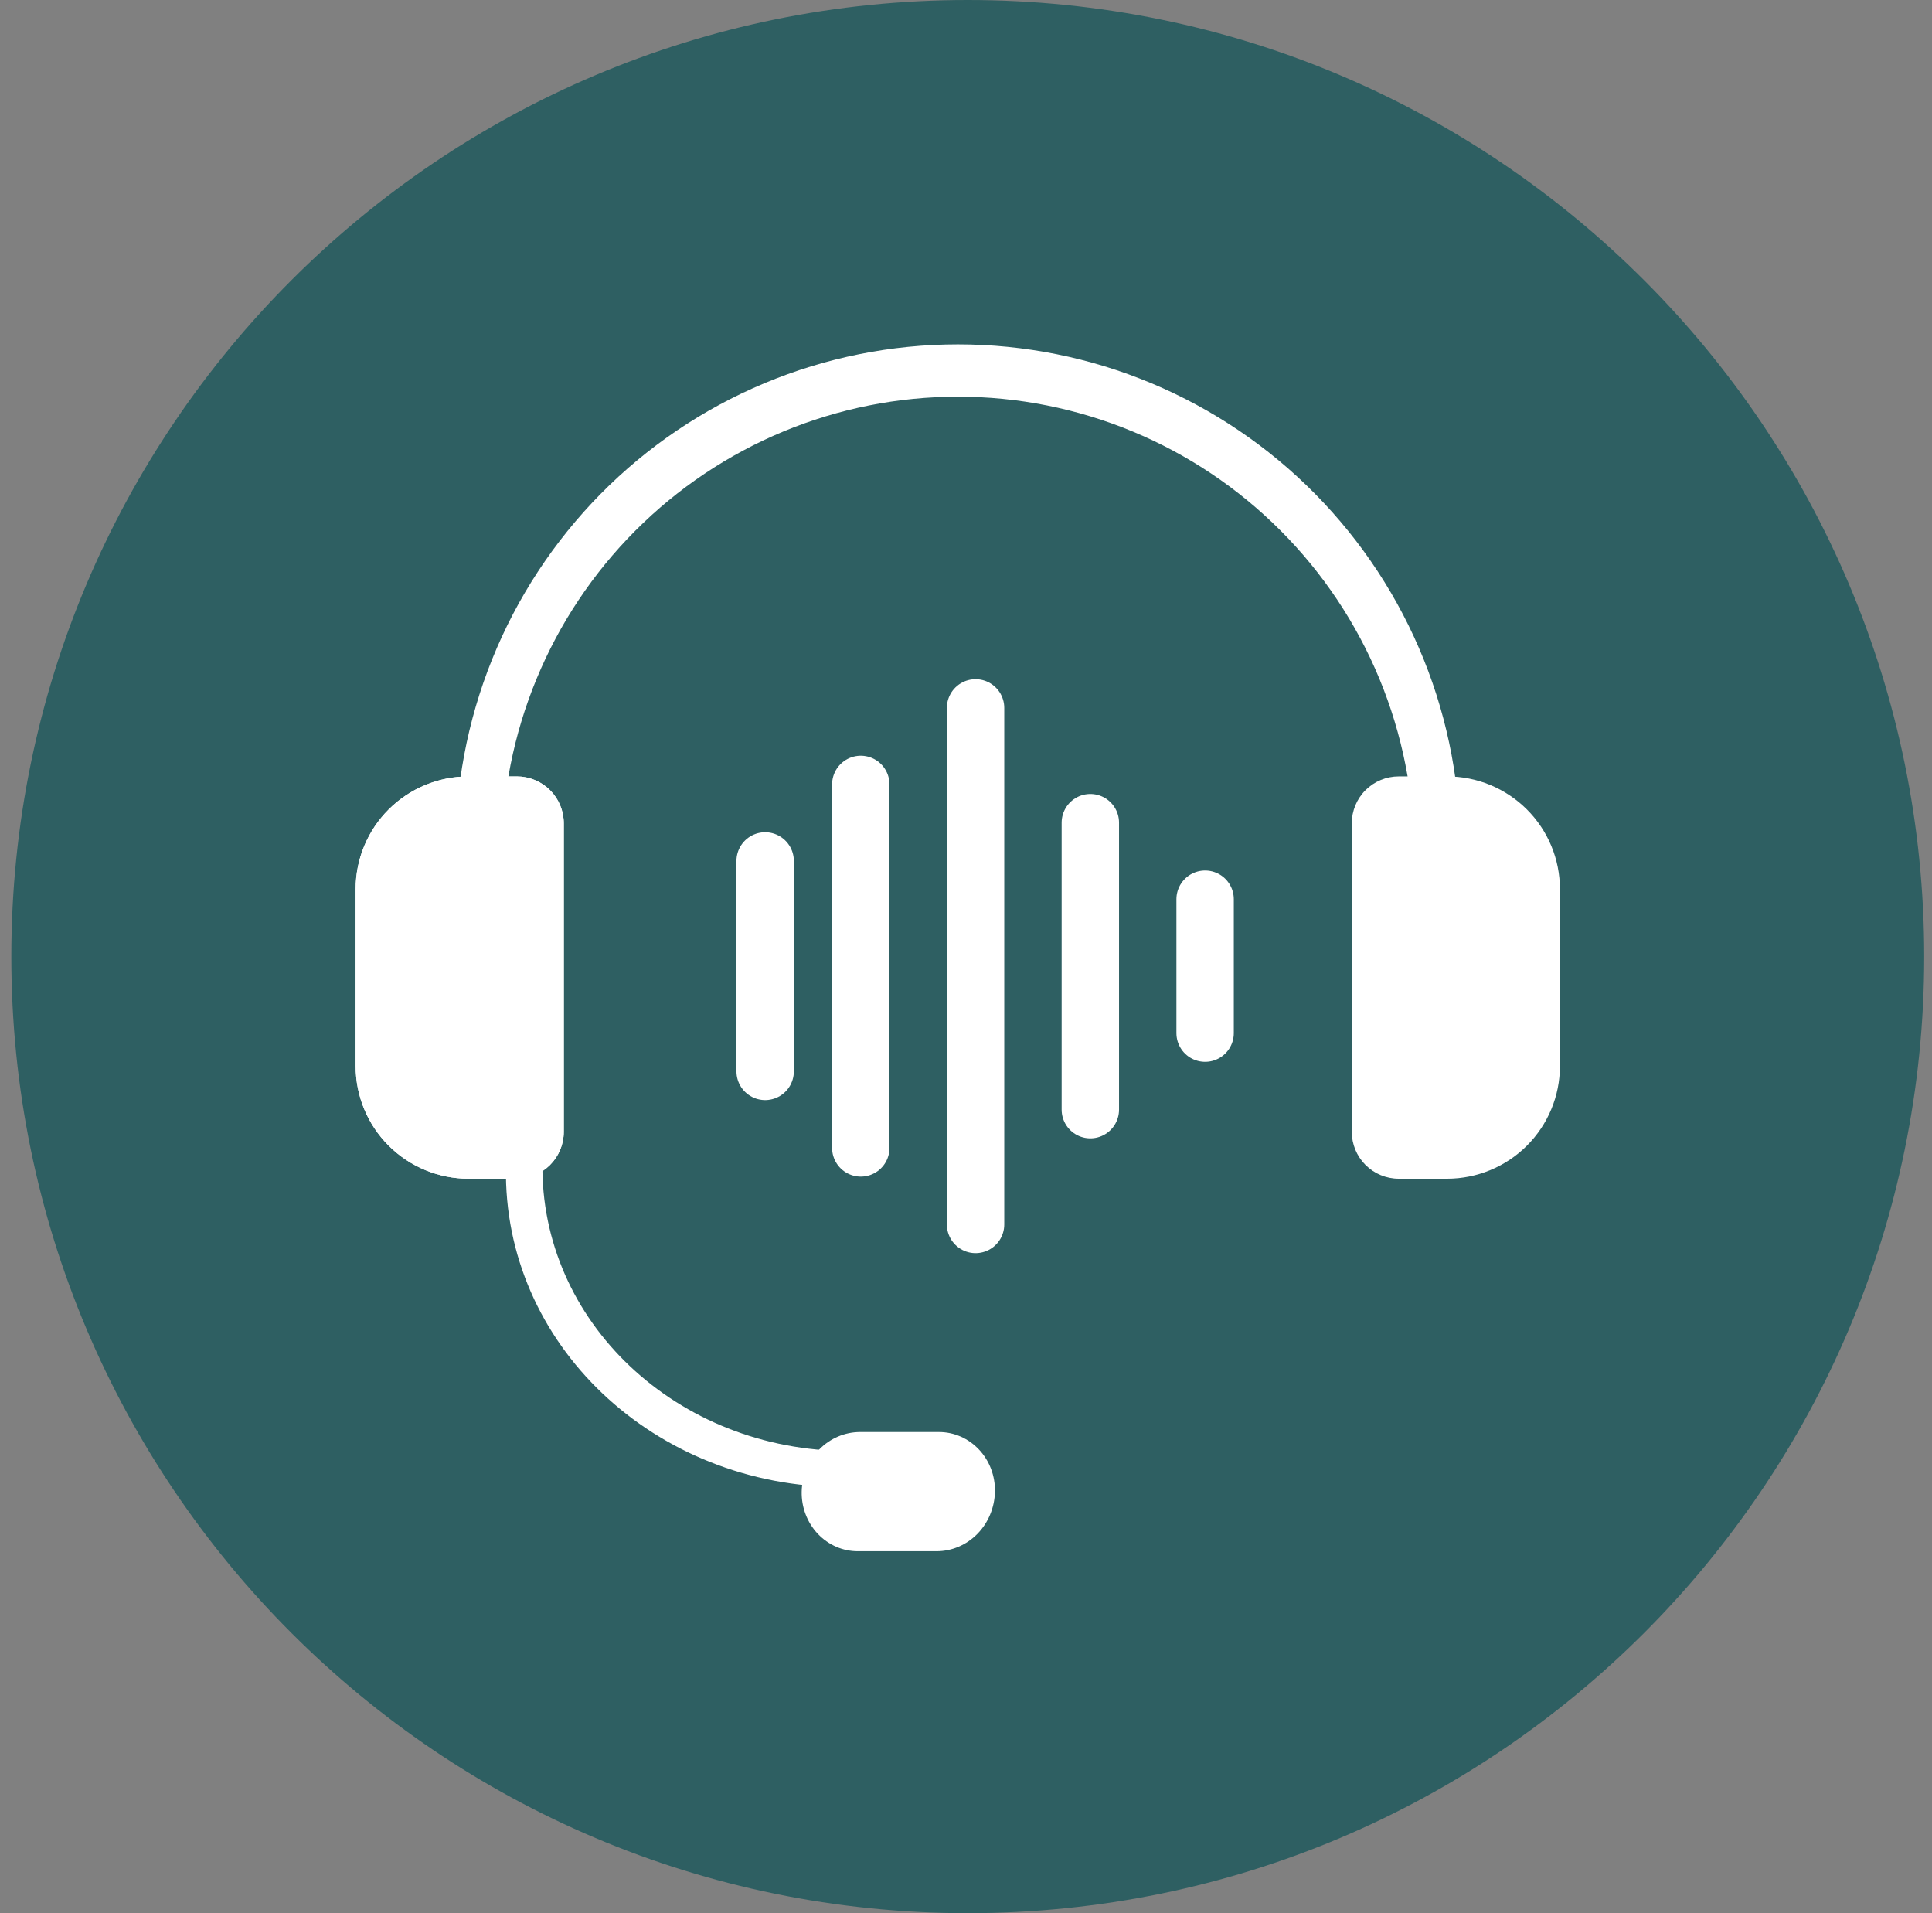
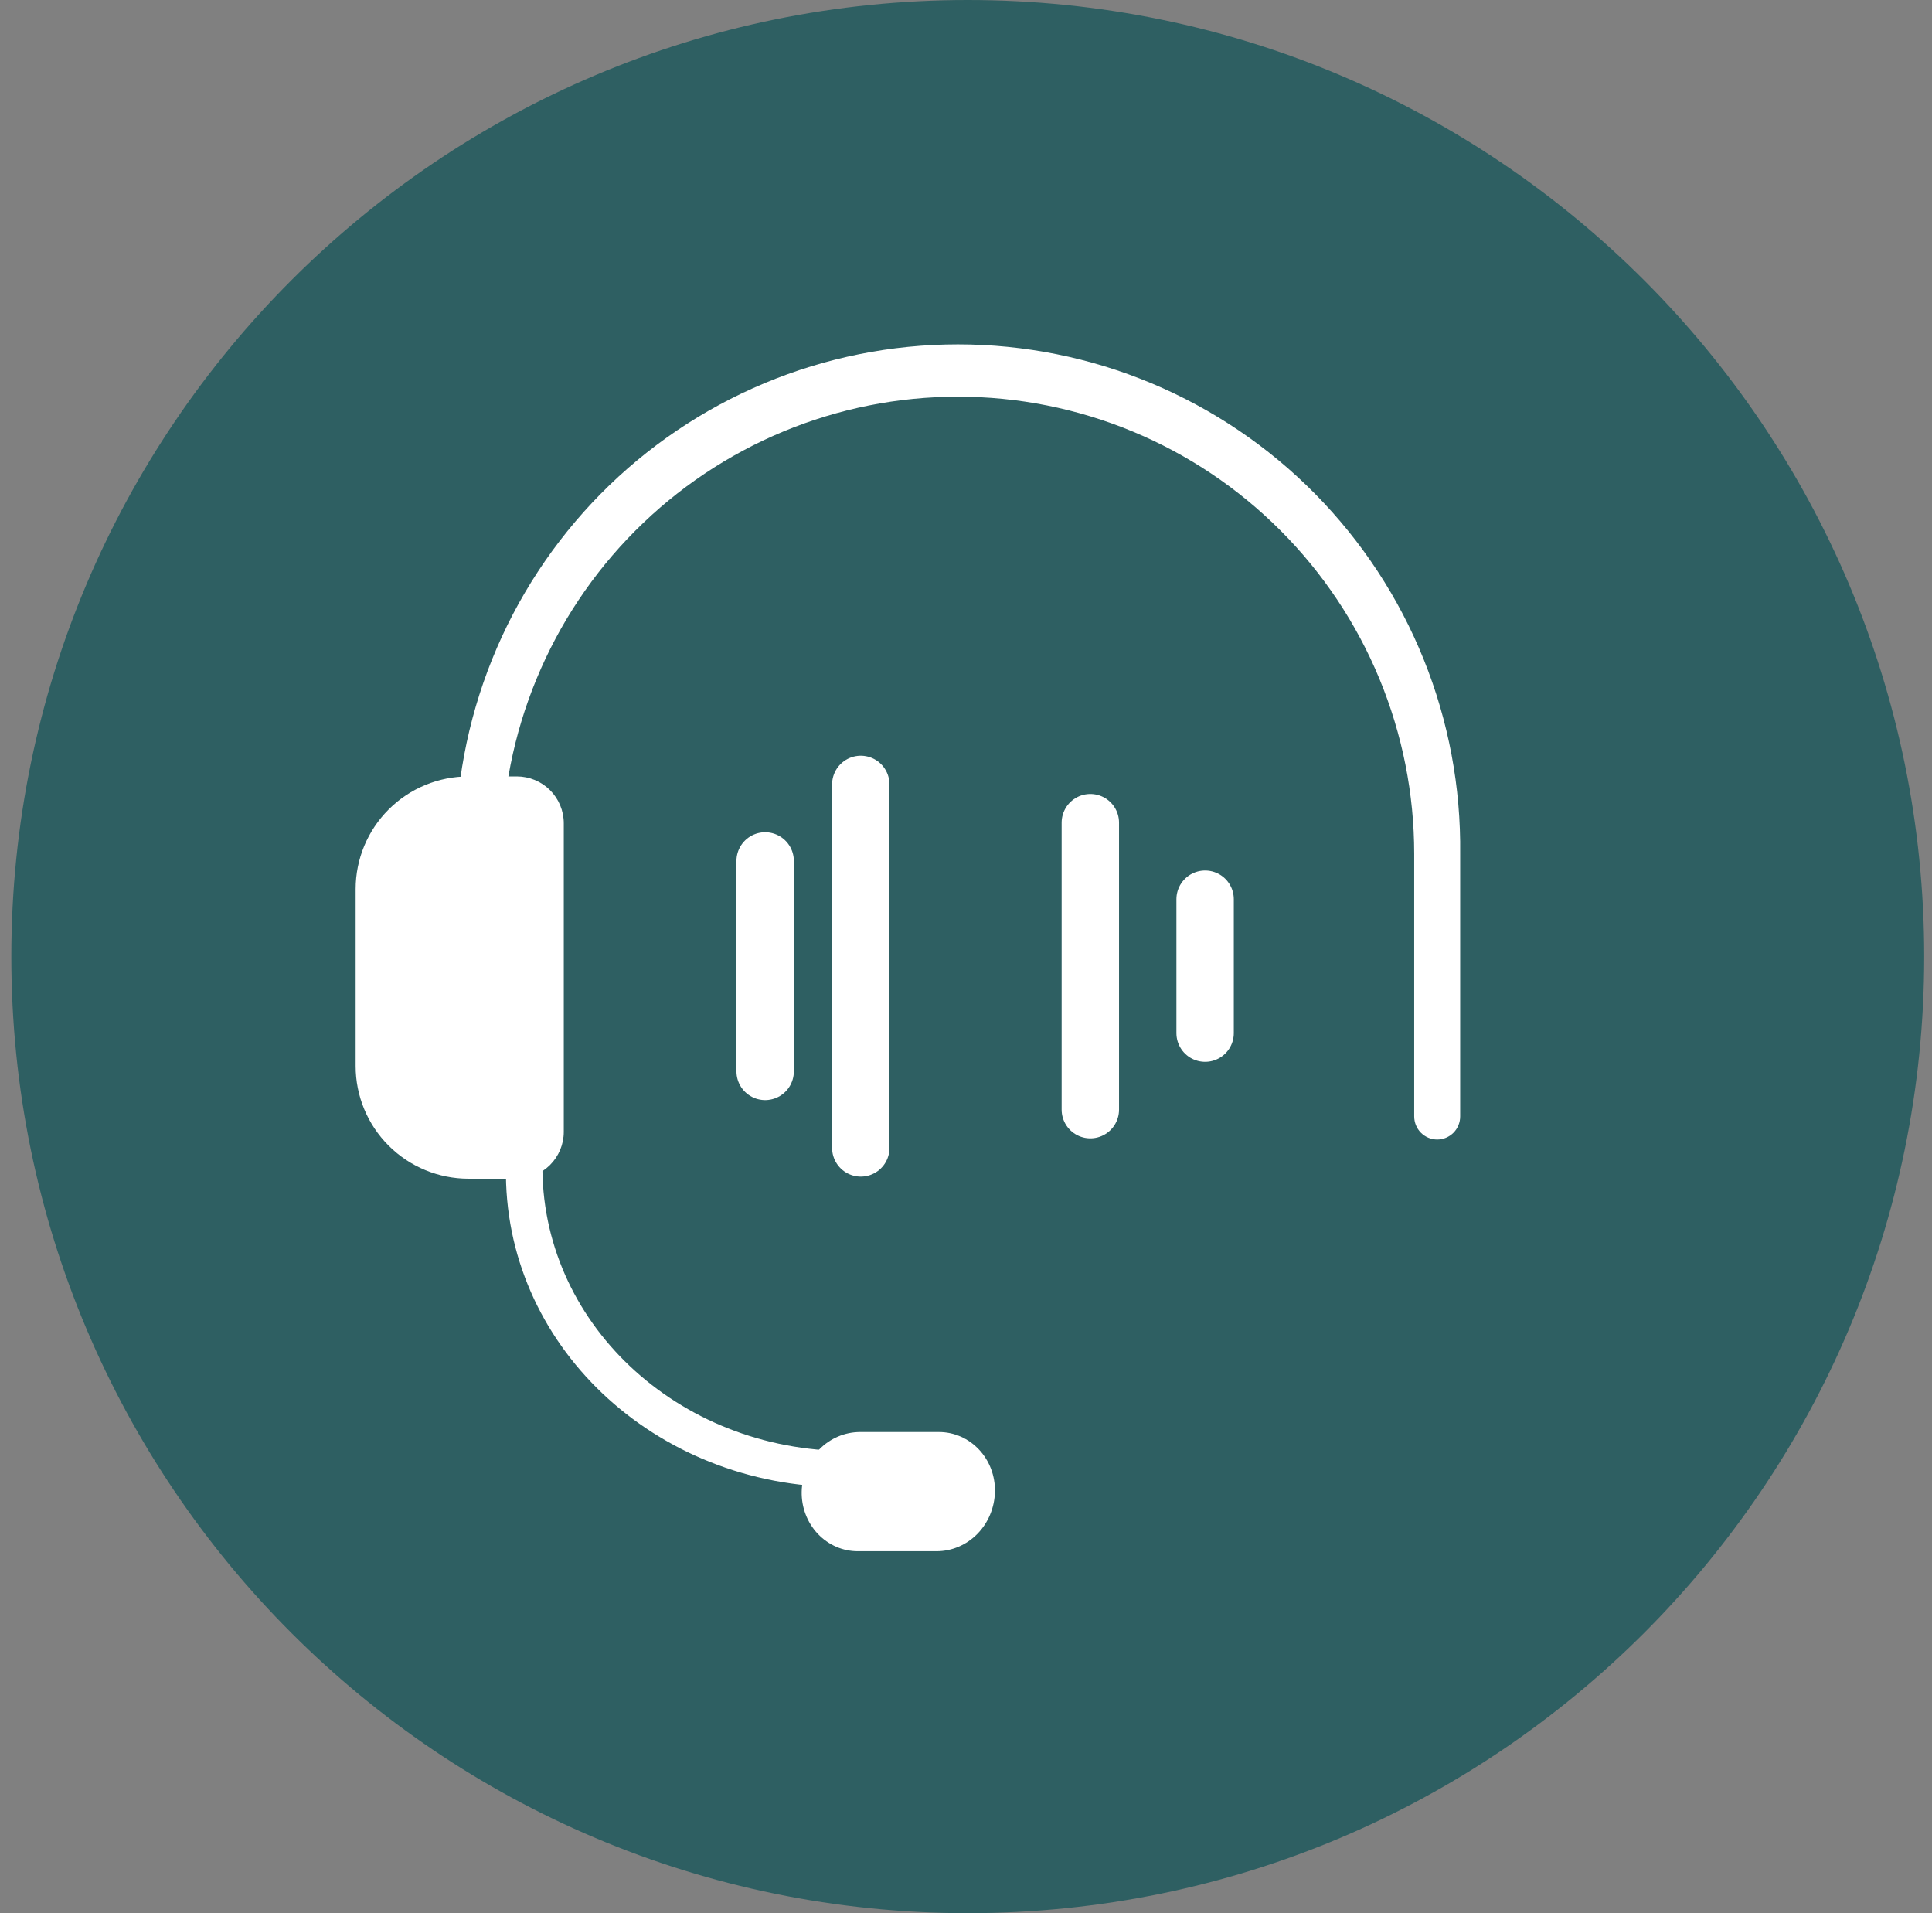
<svg xmlns="http://www.w3.org/2000/svg" width="101" height="100" viewBox="0 0 101 100" fill="none">
  <rect x="0" y="0" width="101" height="100" fill="#808080" stroke="none" />
  <path d="M50.592 100C78.206 100 100.592 77.614 100.592 50C100.592 22.386 78.206 0 50.592 0C22.977 0 0.592 22.386 0.592 50C0.592 77.614 22.977 100 50.592 100Z" fill="#2E5F62" />
-   <path d="M73.124 40.581H75.646C77.212 40.581 78.713 41.202 79.82 42.306C80.927 43.41 81.549 44.908 81.549 46.47V55.722C81.549 57.284 80.927 58.781 79.82 59.886C78.713 60.99 77.212 61.61 75.646 61.61H73.124C72.472 61.61 71.848 61.352 71.387 60.893C70.927 60.433 70.668 59.81 70.668 59.16V43.031C70.668 42.382 70.927 41.758 71.387 41.299C71.848 40.84 72.472 40.581 73.124 40.581Z" fill="white" />
  <path d="M44.851 81.081H48.968C49.765 81.079 50.53 80.751 51.099 80.17C51.667 79.588 51.996 78.798 52.013 77.968C52.022 77.561 51.952 77.156 51.809 76.778C51.665 76.399 51.45 76.054 51.176 75.764C50.902 75.473 50.575 75.243 50.215 75.086C49.854 74.929 49.467 74.849 49.075 74.851H44.955C44.157 74.854 43.393 75.182 42.824 75.765C42.255 76.347 41.927 77.138 41.91 77.968C41.902 78.375 41.972 78.779 42.117 79.157C42.261 79.535 42.477 79.88 42.751 80.17C43.025 80.46 43.352 80.69 43.713 80.847C44.073 81.003 44.46 81.083 44.851 81.081Z" fill="white" />
-   <path d="M27.016 61.61H24.493C22.927 61.609 21.426 60.989 20.32 59.884C19.213 58.78 18.592 57.283 18.592 55.722V46.47C18.592 44.908 19.214 43.41 20.321 42.306C21.429 41.202 22.931 40.582 24.497 40.582H27.016C27.668 40.582 28.293 40.84 28.753 41.299C29.214 41.759 29.473 42.382 29.473 43.032L29.473 59.16C29.473 59.81 29.214 60.433 28.753 60.893C28.293 61.352 27.668 61.61 27.016 61.61Z" fill="white" />
  <path d="M27.016 61.61H24.493C22.927 61.609 21.426 60.989 20.32 59.884C19.213 58.78 18.592 57.283 18.592 55.722V46.47C18.592 44.908 19.214 43.41 20.321 42.306C21.429 41.202 22.931 40.582 24.497 40.582H27.016C27.668 40.582 28.293 40.84 28.753 41.299C29.214 41.759 29.473 42.382 29.473 43.032L29.473 59.16C29.473 59.81 29.214 60.433 28.753 60.893C28.293 61.352 27.668 61.61 27.016 61.61Z" fill="white" />
  <path d="M44.061 77.732C44.323 77.724 44.574 77.626 44.773 77.455C44.972 77.283 45.106 77.049 45.153 76.79C45.177 76.674 45.174 76.553 45.145 76.438C45.115 76.323 45.061 76.216 44.984 76.125C44.908 76.034 44.812 75.961 44.703 75.913C44.595 75.864 44.477 75.841 44.359 75.844C35.388 75.844 28.212 69.072 28.358 60.749C28.367 60.629 28.348 60.508 28.302 60.397C28.256 60.286 28.184 60.187 28.093 60.109C28.002 60.031 27.893 59.975 27.777 59.946C27.66 59.918 27.538 59.917 27.422 59.945C27.163 59.984 26.925 60.112 26.749 60.305C26.572 60.499 26.467 60.747 26.451 61.009C26.287 70.232 34.184 77.732 44.061 77.732Z" fill="white" />
  <path d="M75.138 59.562C74.818 59.562 74.511 59.434 74.284 59.208C74.058 58.981 73.931 58.673 73.931 58.352V44.631C73.931 41.492 73.314 38.385 72.115 35.486C70.917 32.586 69.16 29.952 66.946 27.733C64.731 25.514 62.102 23.753 59.209 22.552C56.315 21.351 53.214 20.733 50.082 20.733C46.95 20.733 43.849 21.351 40.956 22.552C38.062 23.753 35.433 25.514 33.218 27.733C31.004 29.952 29.247 32.586 28.049 35.486C26.85 38.385 26.233 41.492 26.233 44.631V58.344C26.233 58.665 26.106 58.973 25.88 59.2C25.653 59.427 25.346 59.554 25.026 59.554C24.706 59.554 24.399 59.427 24.172 59.2C23.946 58.973 23.819 58.665 23.819 58.344V44.631C23.777 41.149 24.425 37.693 25.726 34.464C27.026 31.235 28.954 28.297 31.396 25.82C33.839 23.342 36.748 21.376 39.954 20.034C43.161 18.691 46.601 18 50.076 18C53.551 18 56.992 18.691 60.199 20.034C63.405 21.376 66.314 23.342 68.756 25.82C71.199 28.297 73.126 31.235 74.427 34.464C75.728 37.693 76.376 41.149 76.334 44.631V58.352C76.335 58.671 76.21 58.978 75.986 59.205C75.761 59.431 75.457 59.56 75.138 59.562Z" fill="white" />
  <path d="M40 45V56" stroke="white" stroke-width="3" stroke-miterlimit="10" stroke-linecap="round" />
  <path d="M45 41V60" stroke="white" stroke-width="3" stroke-miterlimit="10" stroke-linecap="round" />
-   <path d="M51 37V64" stroke="white" stroke-width="3" stroke-miterlimit="10" stroke-linecap="round" />
  <path d="M57 43V58" stroke="white" stroke-width="3" stroke-miterlimit="10" stroke-linecap="round" />
  <path d="M63 47V54" stroke="white" stroke-width="3" stroke-miterlimit="10" stroke-linecap="round" />
</svg>